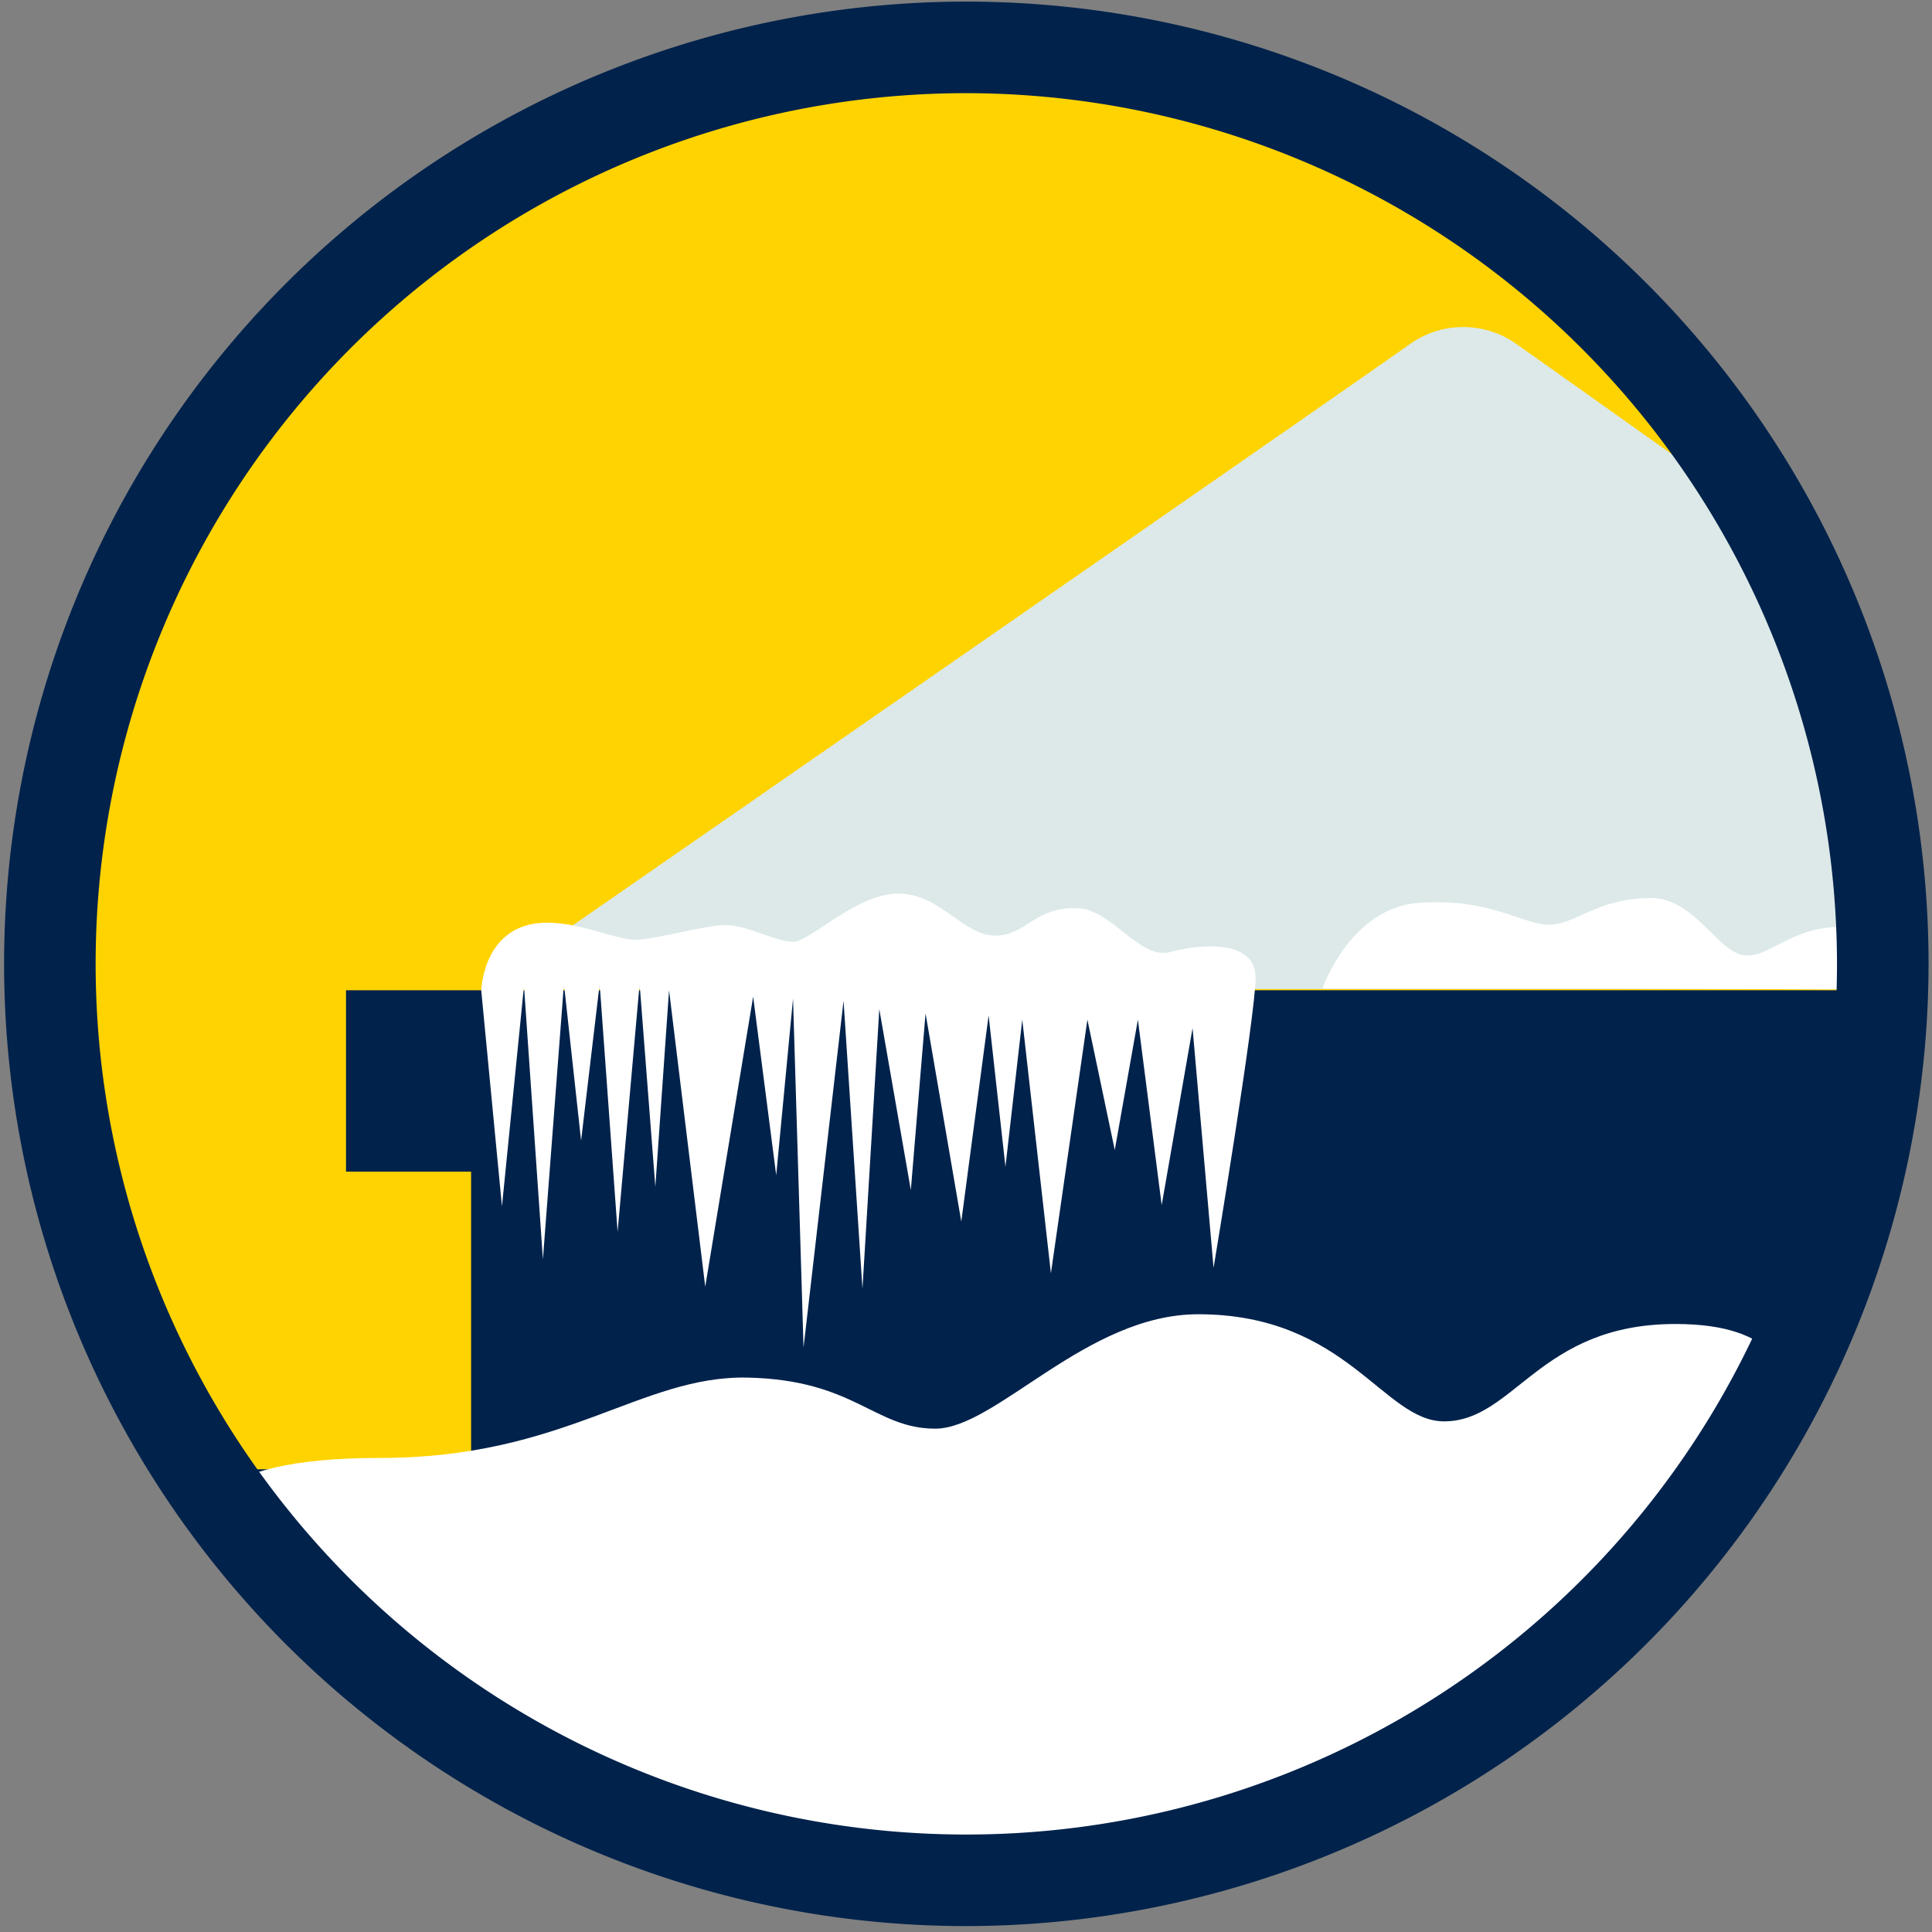
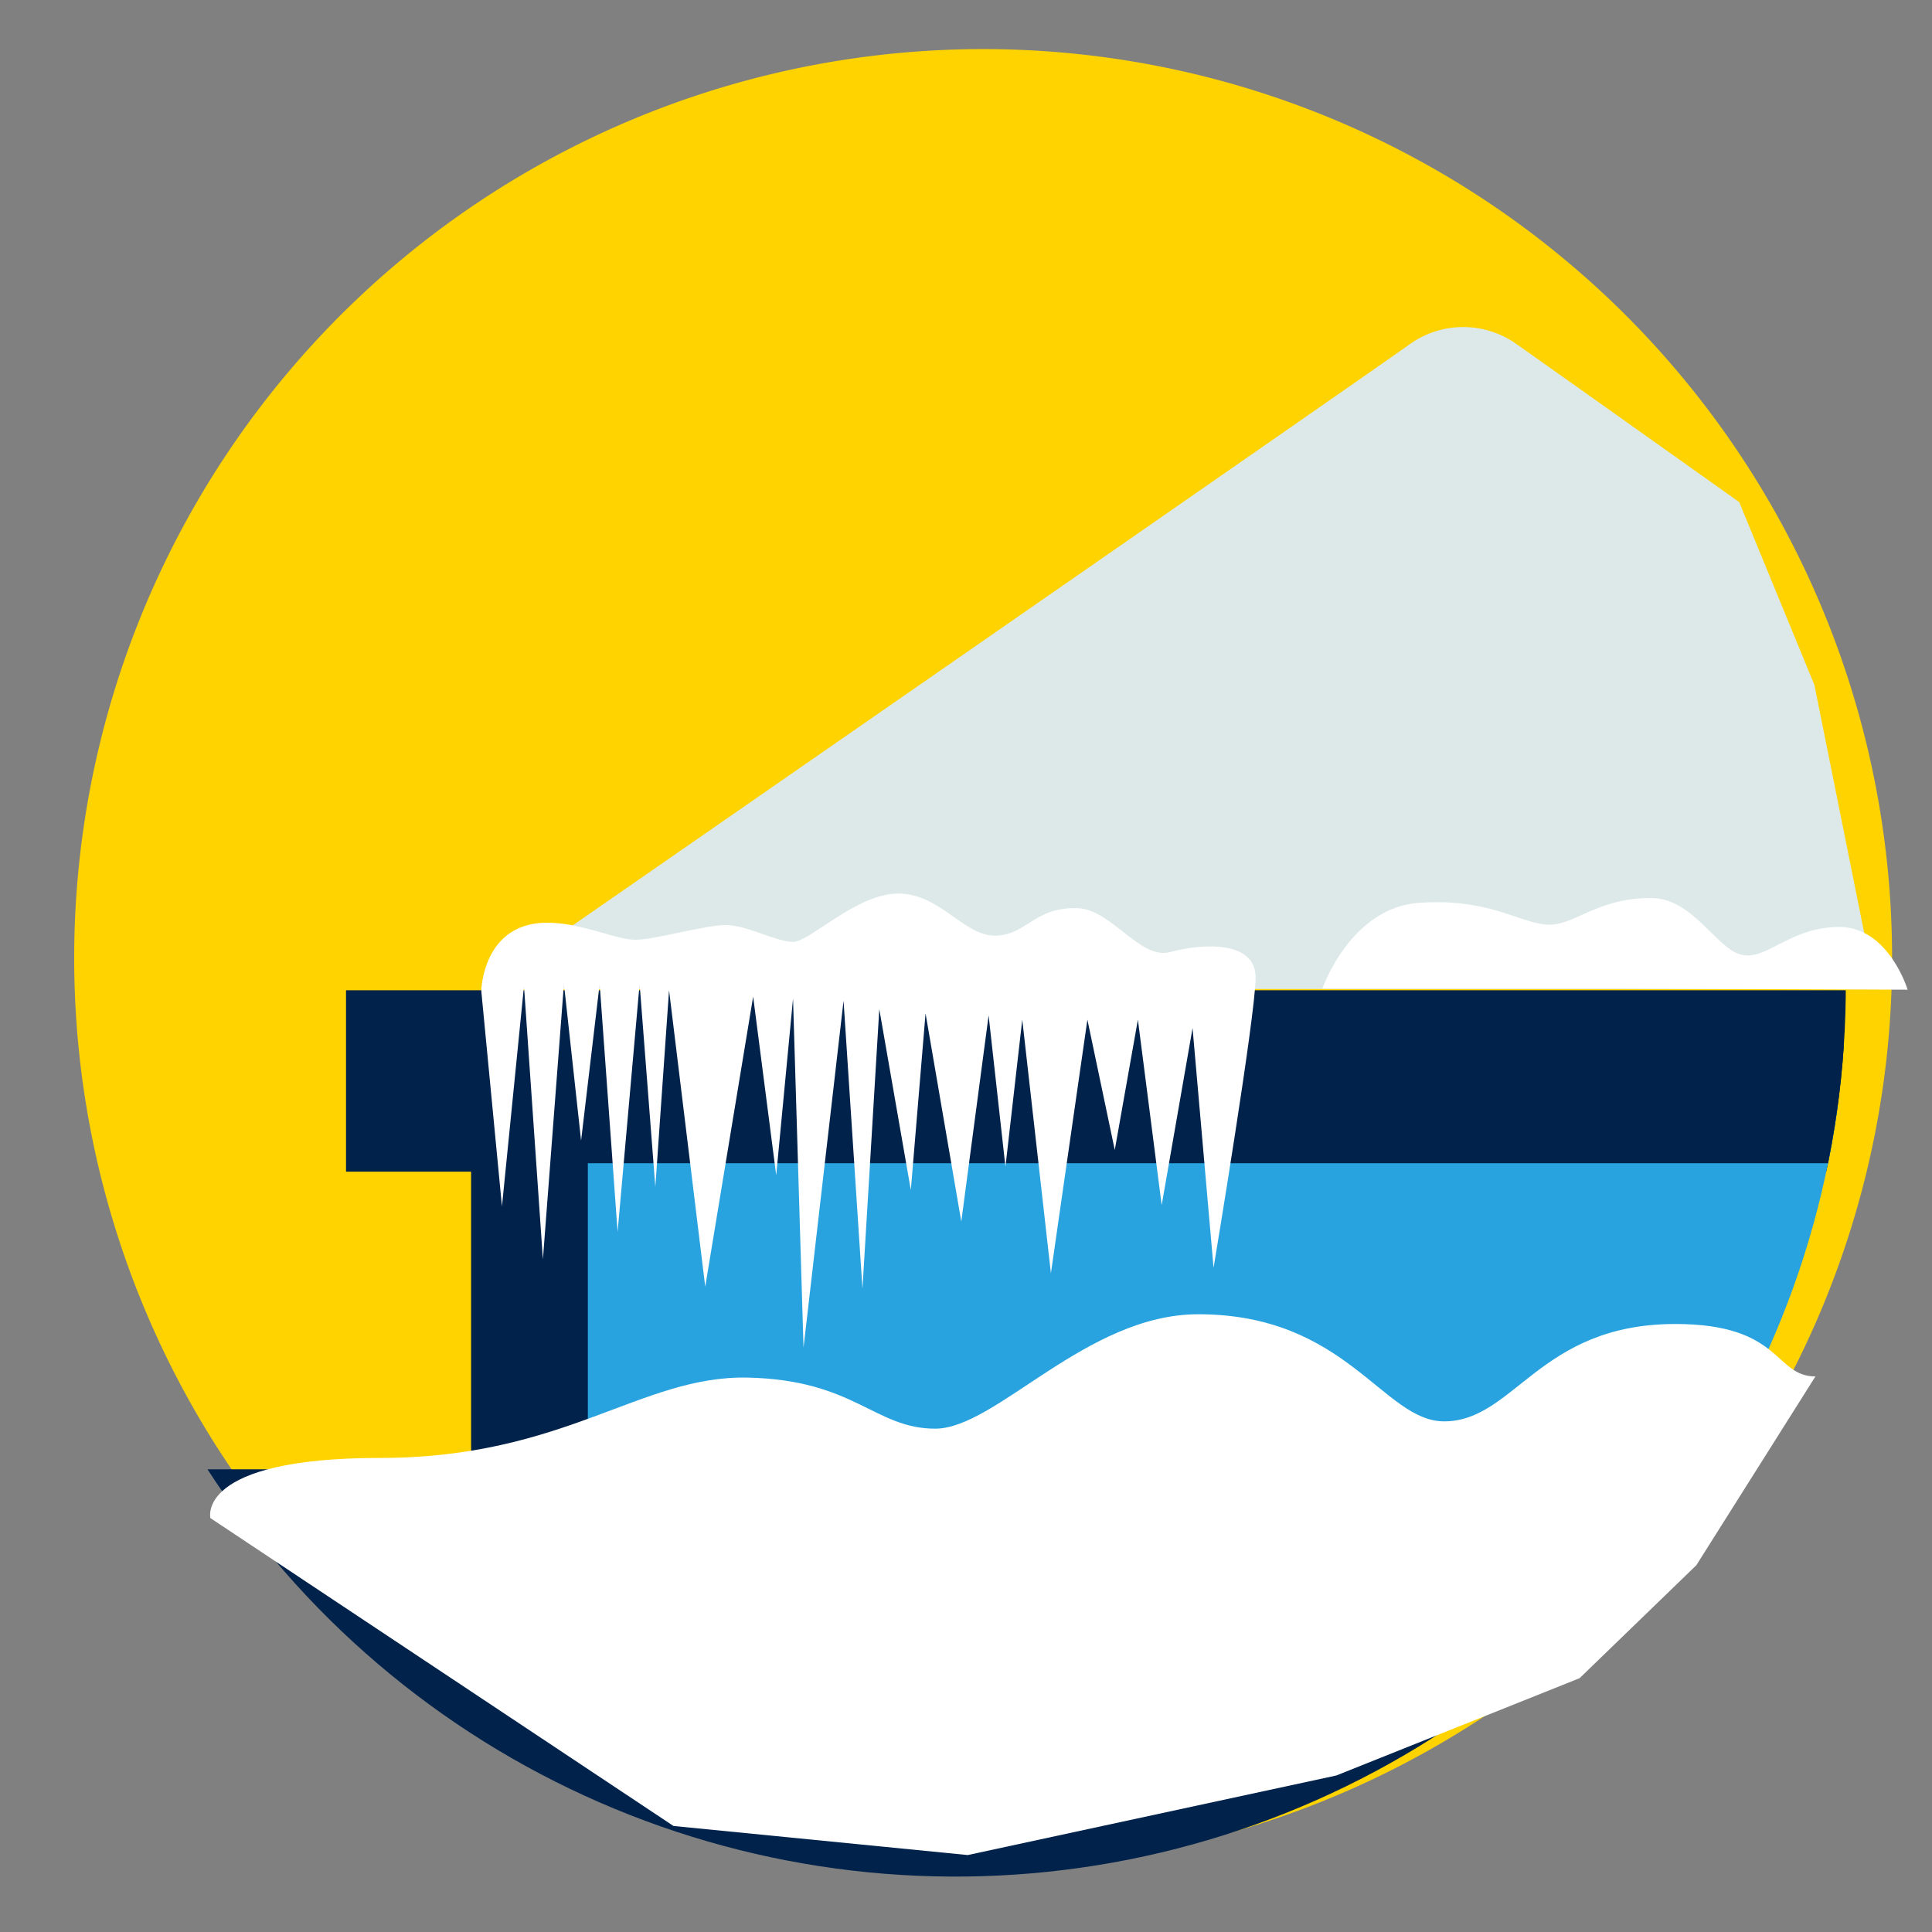
<svg xmlns="http://www.w3.org/2000/svg" width="140" height="140" viewBox="0 0 140 140">
  <rect x="0" y="0" width="140" height="140" fill="#808080" stroke="none" />
  <defs>
    <clipPath id="a">
      <rect width="140" height="140" transform="translate(427 13378)" fill="#fff" stroke="#707070" stroke-width="1" />
    </clipPath>
    <clipPath id="b">
      <rect width="206.832" height="184.316" fill="none" />
    </clipPath>
    <clipPath id="c">
      <path d="M4.415,71.348A64.521,64.521,0,1,0,68.936,6.826,64.521,64.521,0,0,0,4.415,71.348" fill="none" />
    </clipPath>
  </defs>
  <g transform="translate(-427 -13378)" clip-path="url(#a)">
    <g transform="translate(427.297 13378.117)">
      <g clip-path="url(#b)">
        <path d="M5.079,69.307a65.866,65.866,0,1,1,65.866,65.866A65.866,65.866,0,0,1,5.079,69.307" fill="#ffd300" />
        <path d="M131.183,49.522l-5.45-13.255c-8.942-6.354-15.693-11.144-16.373-11.61a6.659,6.659,0,0,0-7.428.117C98.956,26.923,34.55,71.552,34.55,71.552H135.607Z" fill="#dce9e8" />
      </g>
      <g clip-path="url(#c)">
        <path d="M184.047,150.506l-151.41,1.47L6.911,106.355H206.832Z" fill="#00224b" />
        <rect width="166.791" height="13.145" transform="translate(24.777 71.643)" fill="#00224b" />
        <rect width="143.827" height="30.923" transform="translate(38.072 79.944)" fill="#29a3df" />
        <path d="M186.129,115.1H33.841V75.713H186.129ZM42.3,106.637H177.668V84.174H42.3Z" fill="#00224b" />
-         <path d="M182.577,108.2,41.457,107.5,40.9,80.129l141.3.368Z" fill="#00224b" />
      </g>
      <g clip-path="url(#b)">
        <path d="M131.256,99.624c-3,0-2.391-3.8-10.152-3.8-9.879,0-11.643,7.056-16.759,7.056-4.41,0-7.056-7.762-17.816-7.762-8.115,0-14.642,8.291-19.052,8.291s-5.821-3.528-13.583-3.7-13.23,5.821-26.637,5.821-12.308,4.359-12.308,4.359L48.505,132.2l21.324,2.107,26.7-5.763,17.64-7.056,8.458-8.184Z" fill="#fff" />
        <path d="M34.578,71.687s.088-5.116,5.027-4.939c2.437.087,4.771,1.235,6.143,1.235s5.027-1.067,6.551-1.067,3.656,1.219,4.875,1.219,4.57-3.5,7.617-3.5,4.723,3.047,7.008,3.047,2.823-2.1,6-1.989c2.469.088,4.5,3.77,6.7,3.176,2.293-.618,6.19-.882,6.19,1.86s-3.047,21.024-3.047,21.024L86.12,74.381,83.883,87.21,82.159,73.772l-1.676,9.445L78.5,73.772,75.856,92.15,73.78,73.772,72.561,84.436,71.342,73.467,69.362,88.4l-2.59-15.082-1.067,12.8L63.42,73.01,62.2,93.272,60.83,72.4l-2.9,25.137-.761-25.29-1.219,12.8L54.279,72.1,50.807,93.12,48.185,71.639l-.994,14.248L46.052,71.182,44.457,89.151l-1.3-17.969L41.811,82.536,40.568,71.182,39.044,91.139,37.673,71.334,36.077,87.3Z" fill="#fff" />
        <path d="M116.706,71.517H95.532s2.012-5.862,7-6.212,7.175,1.4,9.188,1.575,3.587-1.925,7.612-1.925c3.062,0,4.725,3.675,6.562,4.112s3.5-2.012,7.088-2.012,4.954,4.544,4.954,4.544Z" fill="#fff" />
-         <path d="M69.727,139.454a69.727,69.727,0,1,1,69.727-69.727,69.806,69.806,0,0,1-69.727,69.727m0-132.82a63.093,63.093,0,1,0,63.092,63.093A63.164,63.164,0,0,0,69.727,6.634" fill="#00224b" />
      </g>
    </g>
  </g>
</svg>